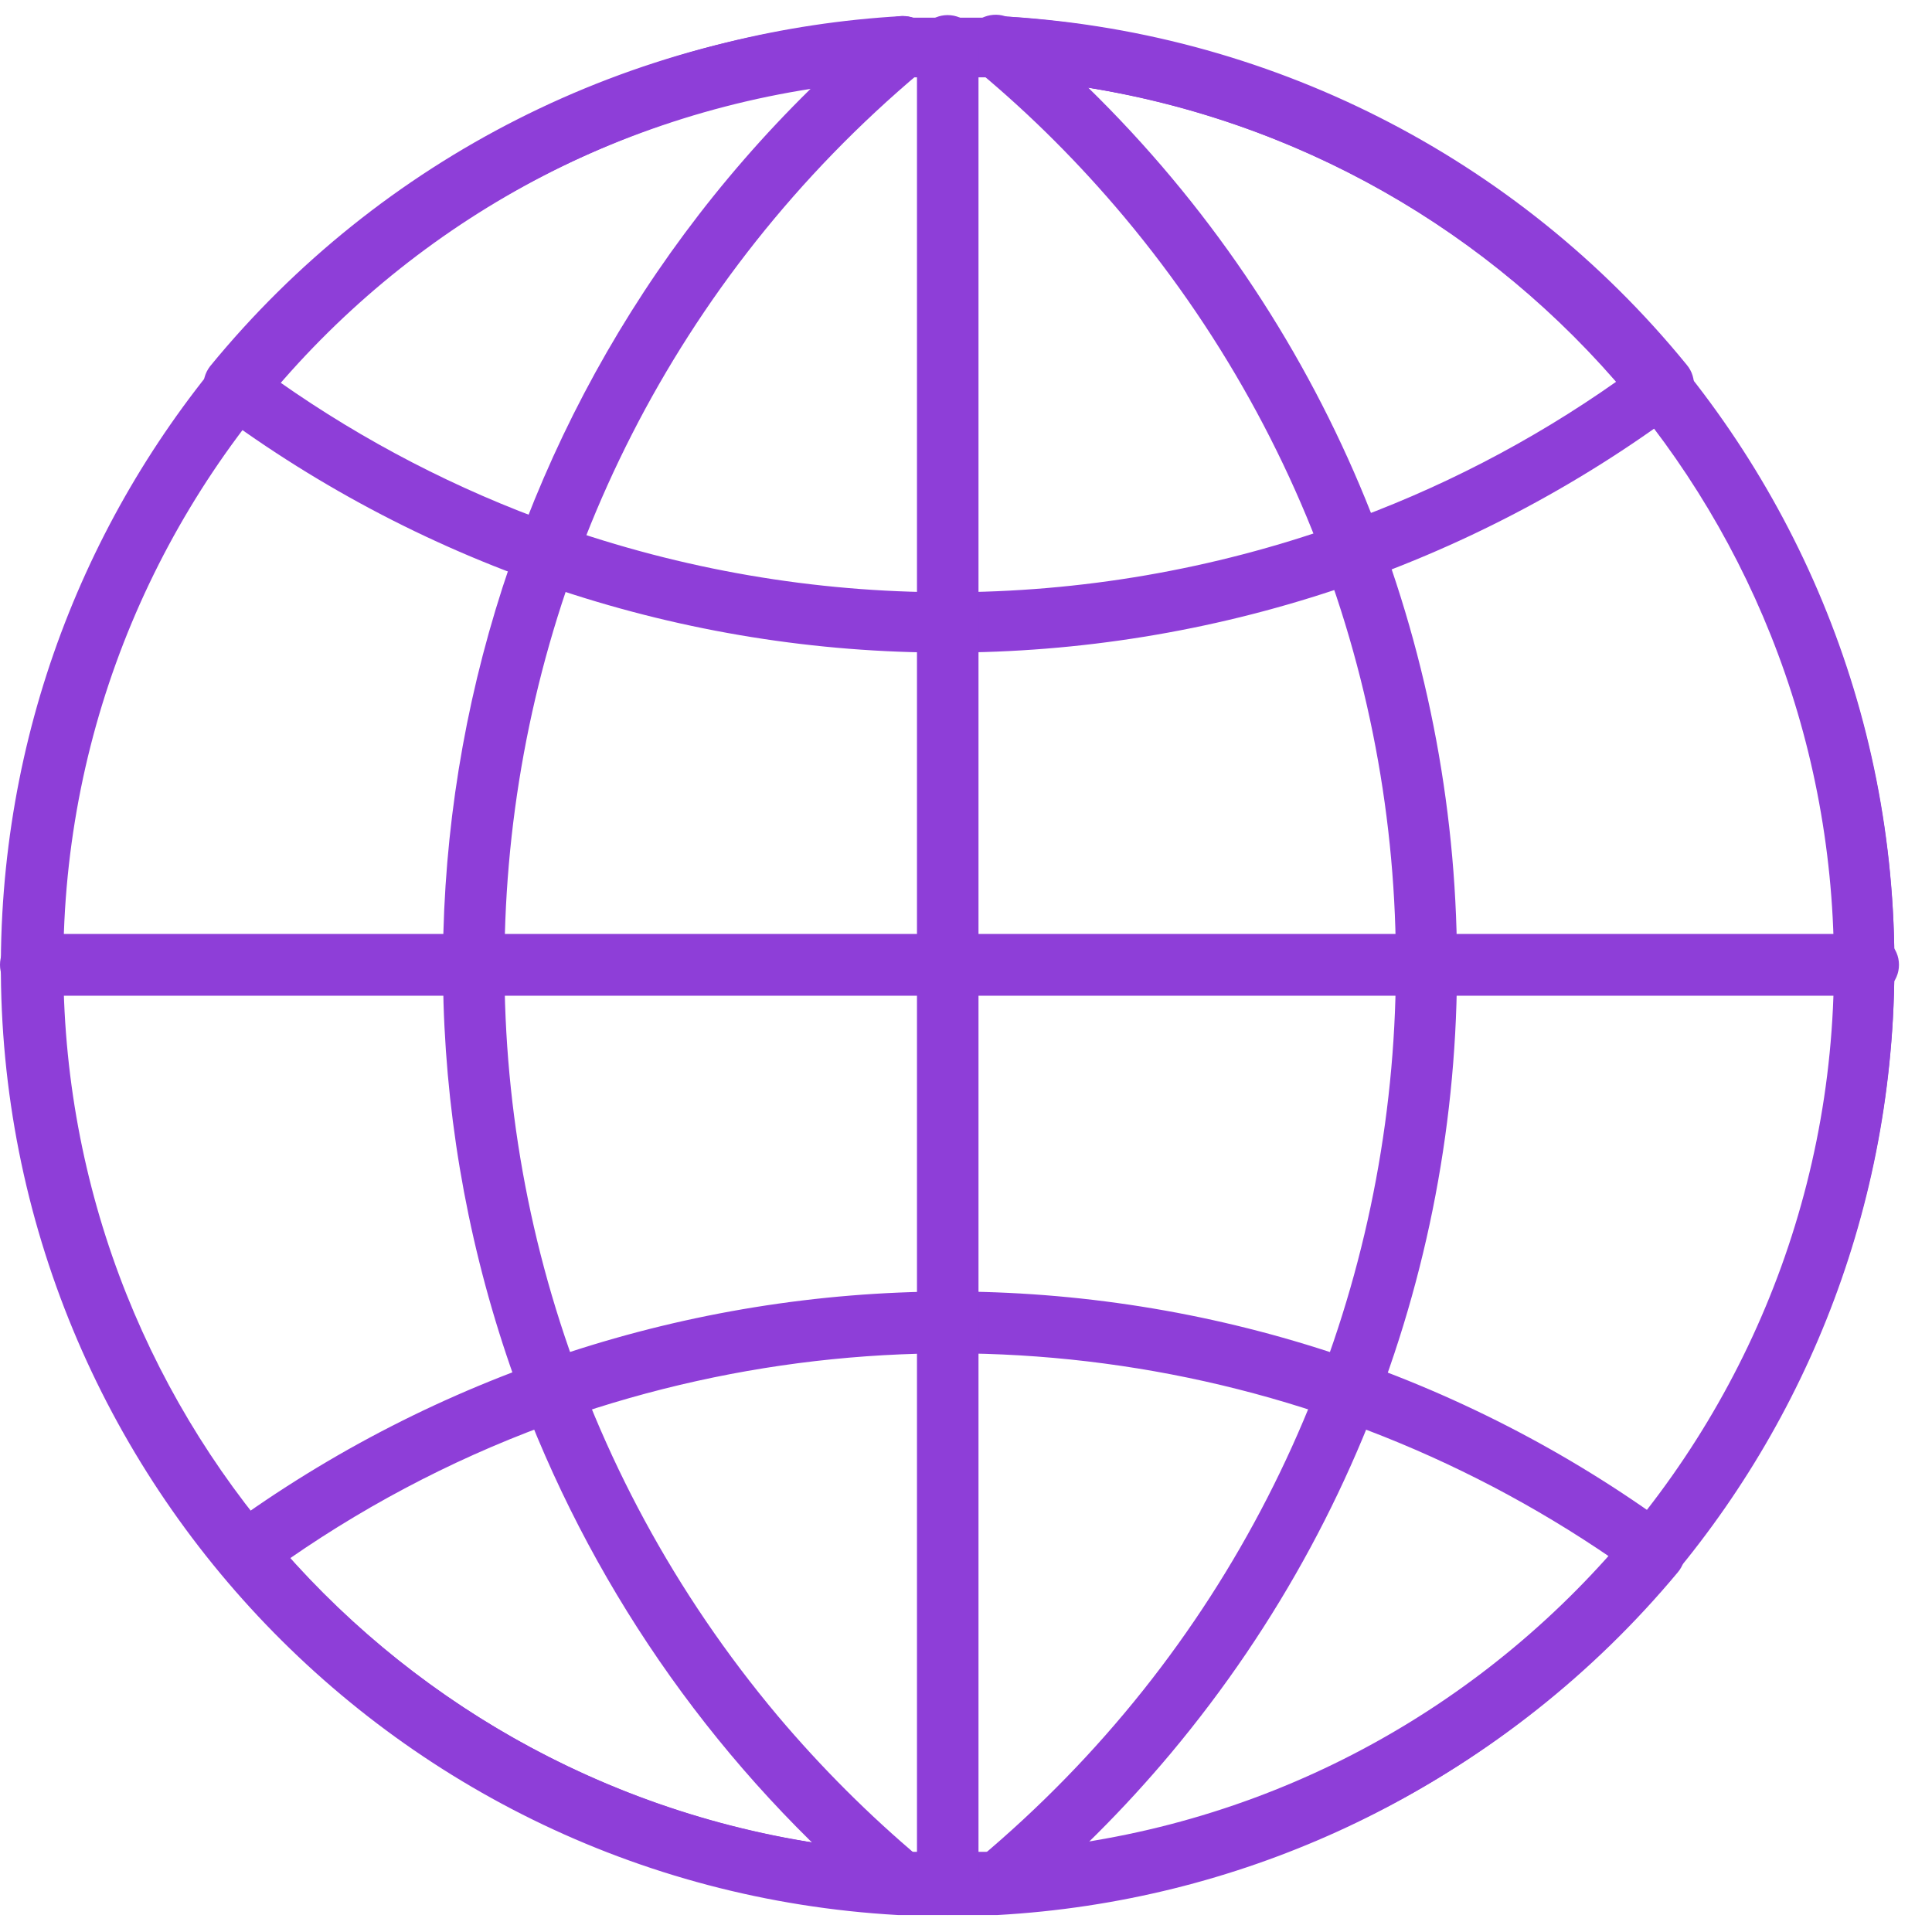
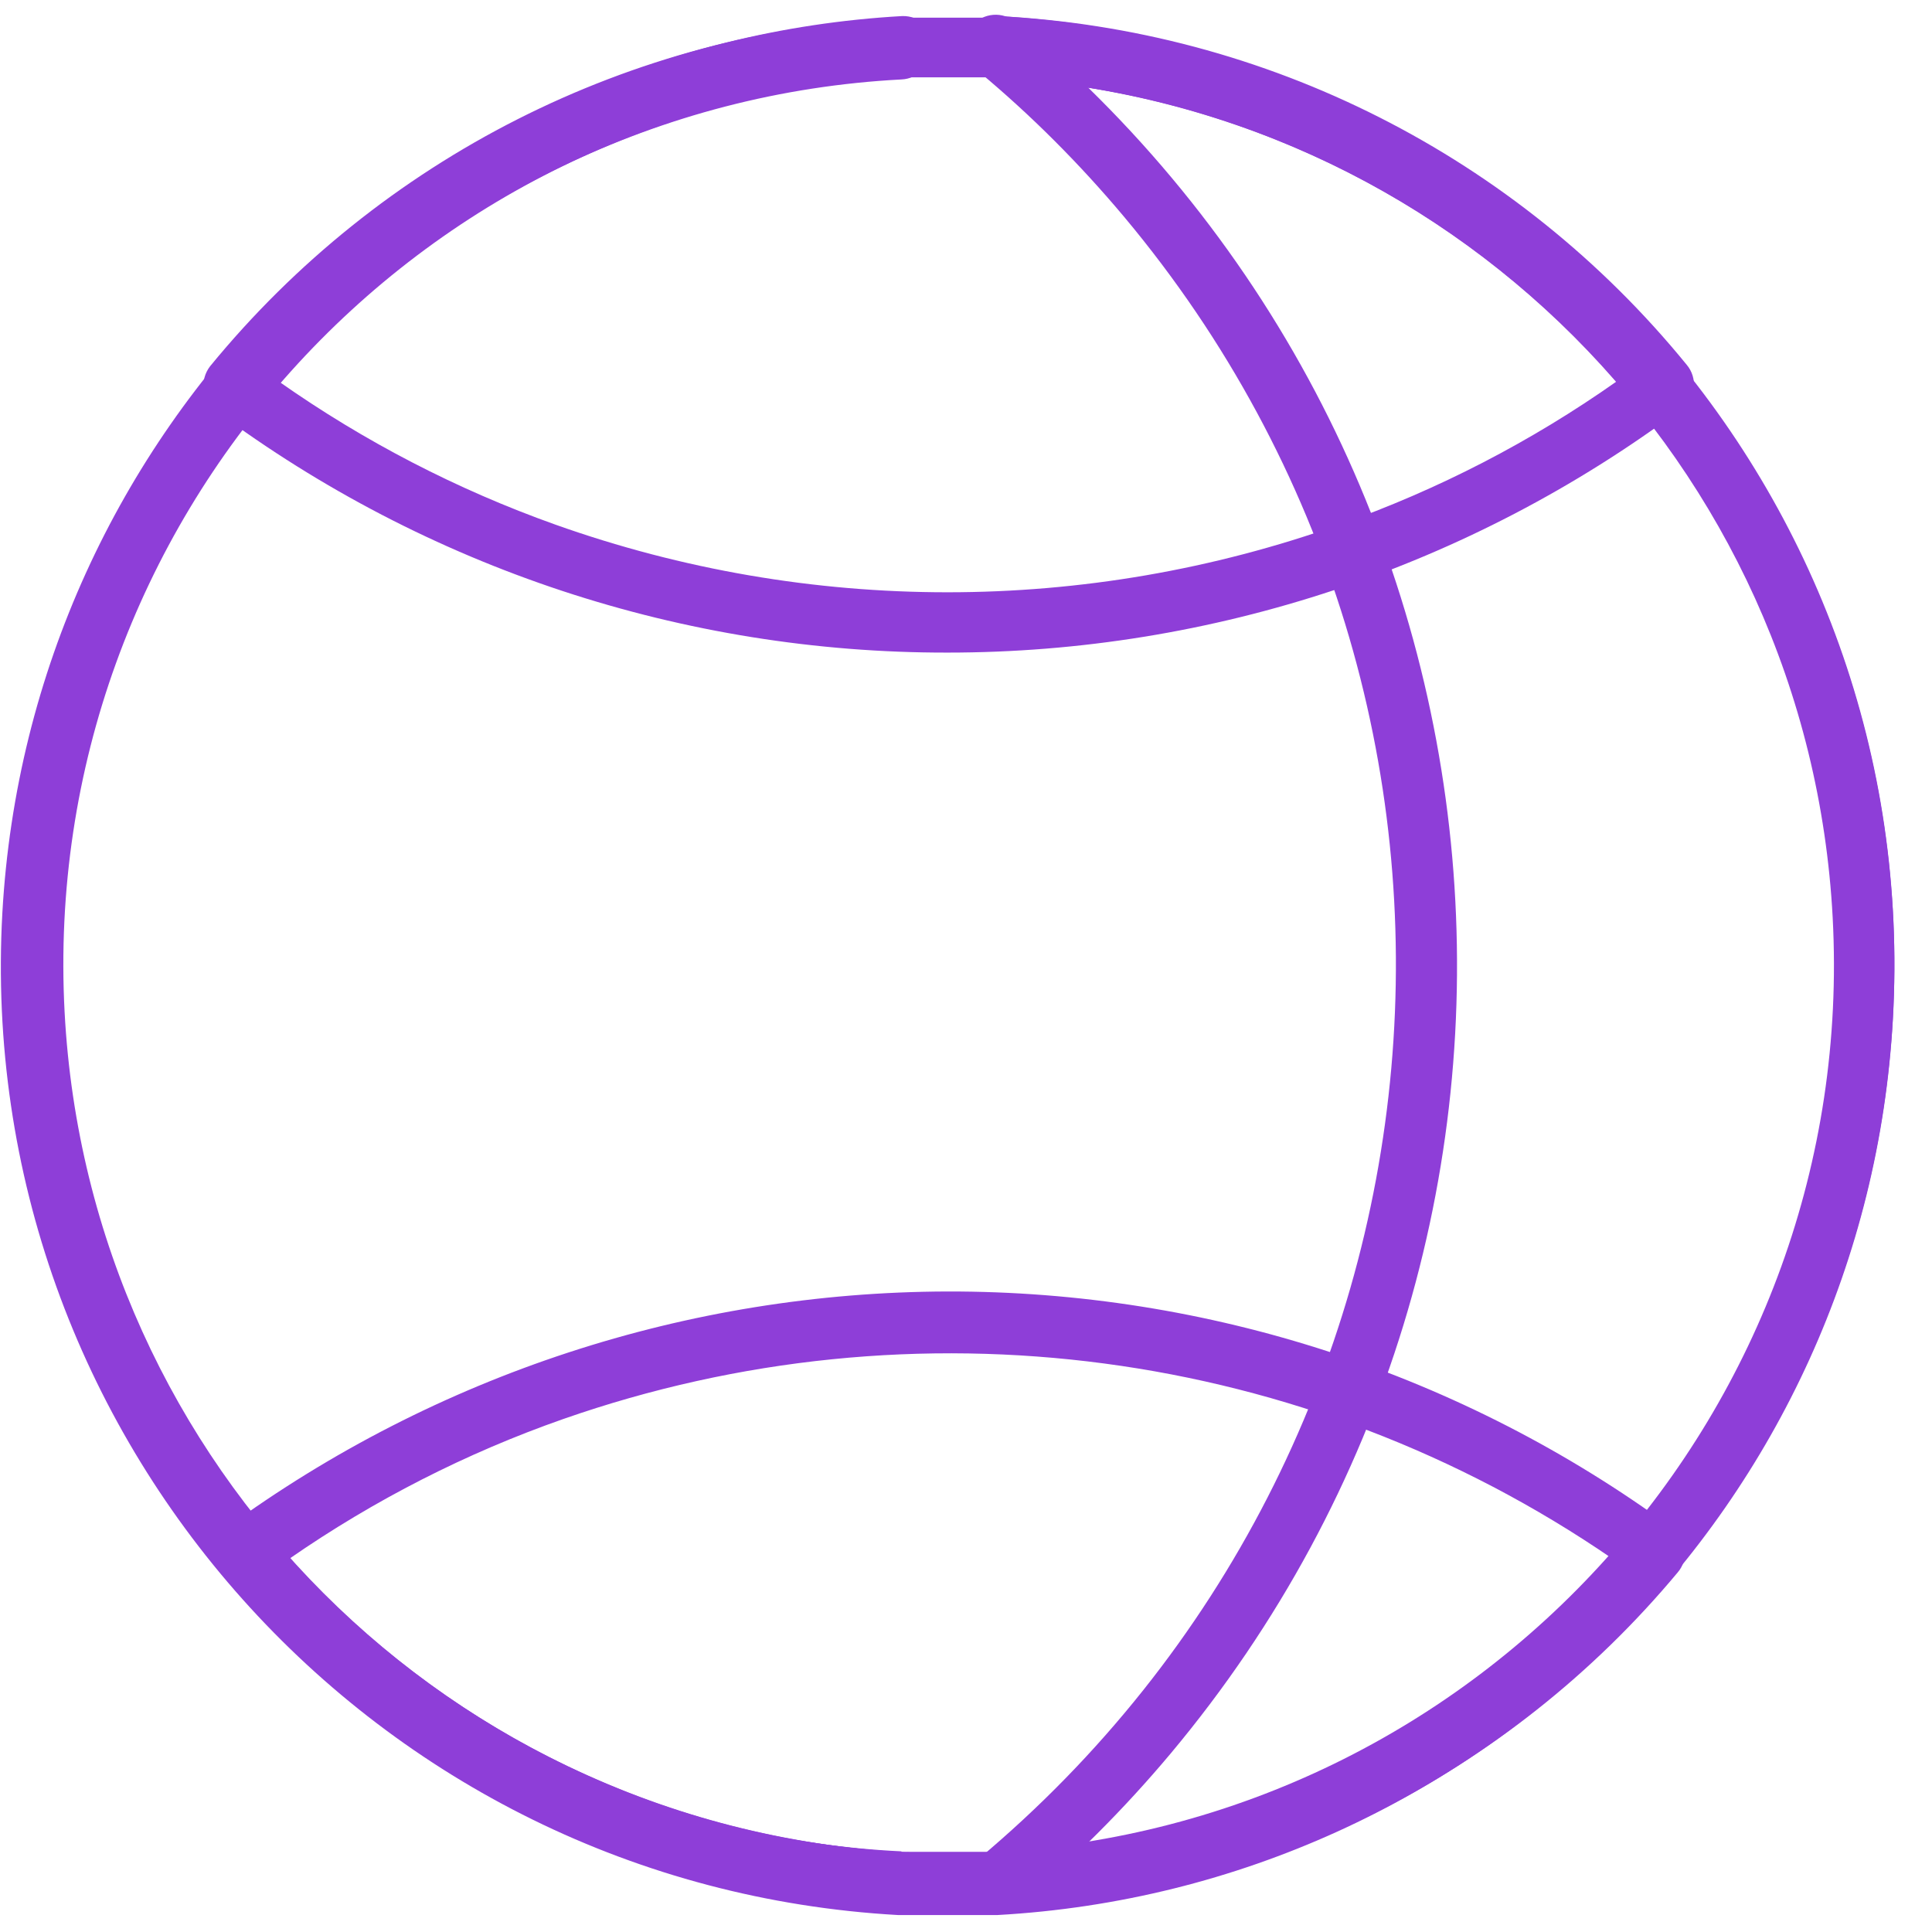
<svg xmlns="http://www.w3.org/2000/svg" width="32px" height="32px" viewBox="0 0 32 32" version="1.1">
  <g id="surface1">
    <path style=" stroke:none;fill-rule:evenodd;fill:rgb(55.686%,24.314%,84.706%);fill-opacity:1;" d="M 15.695 31.719 C 15.434 31.719 15.16 31.719 14.871 31.719 C 6.195 31.23 -0.445 23.801 0.039 15.121 C 0.488 7.125 6.875 0.742 14.871 0.293 C 15.398 0.293 15.953 0.293 16.523 0.293 C 25.199 0.781 31.84 8.211 31.352 16.887 C 30.902 24.887 24.52 31.27 16.523 31.719 Z M 14.93 30.672 C 15.43 30.672 15.934 30.672 16.438 30.672 C 24.555 30.242 30.785 23.312 30.355 15.199 C 29.957 7.684 23.953 1.68 16.438 1.281 C 15.945 1.281 15.426 1.281 14.93 1.281 C 6.816 1.668 0.551 8.555 0.938 16.668 C 1.293 24.246 7.355 30.305 14.93 30.664 Z M 14.93 30.672 " />
    <path style=" stroke:none;fill-rule:evenodd;fill:rgb(55.686%,24.314%,84.706%);fill-opacity:1;" d="M 14.945 31.695 C 6.27 31.207 -0.371 23.777 0.113 15.098 C 0.562 7.102 6.949 0.715 14.945 0.266 C 15.234 0.258 15.473 0.484 15.484 0.77 C 15.484 0.773 15.484 0.777 15.484 0.777 C 15.484 1.055 15.262 1.281 14.988 1.289 C 6.871 1.719 0.641 8.648 1.07 16.762 C 1.469 24.277 7.473 30.281 14.988 30.68 C 15.258 30.691 15.469 30.914 15.473 31.184 C 15.473 31.465 15.246 31.695 14.965 31.695 C 14.957 31.695 14.953 31.695 14.945 31.695 Z M 14.945 31.695 " />
    <path style=" stroke:none;fill-rule:evenodd;fill:rgb(55.686%,24.314%,84.706%);fill-opacity:1;" d="M 16.523 31.695 C 16.371 31.695 16.23 31.629 16.133 31.512 C 15.953 31.301 15.98 30.984 16.191 30.805 C 16.195 30.801 16.195 30.797 16.199 30.797 C 24.379 23.953 25.465 11.773 18.621 3.594 C 17.887 2.719 17.078 1.906 16.199 1.176 C 15.969 1.012 15.91 0.695 16.074 0.461 C 16.234 0.23 16.555 0.176 16.785 0.336 C 16.809 0.352 16.832 0.371 16.852 0.391 C 25.465 7.605 26.598 20.434 19.387 29.047 C 18.617 29.965 17.77 30.812 16.852 31.578 C 16.758 31.652 16.641 31.695 16.523 31.695 Z M 16.523 31.695 " />
-     <path style=" stroke:none;fill-rule:evenodd;fill:rgb(55.686%,24.314%,84.706%);fill-opacity:1;" d="M 14.945 31.695 C 14.828 31.695 14.711 31.652 14.617 31.578 C 11.953 29.34 9.902 26.457 8.66 23.207 C 5.59 15.109 7.977 5.953 14.617 0.391 C 14.707 0.309 14.824 0.266 14.945 0.266 C 15.23 0.266 15.457 0.496 15.457 0.777 C 15.457 0.941 15.383 1.094 15.25 1.191 C 7.078 8.055 6.02 20.246 12.883 28.422 C 13.605 29.277 14.395 30.066 15.25 30.785 C 15.477 30.953 15.523 31.266 15.355 31.492 C 15.258 31.621 15.102 31.699 14.938 31.695 Z M 14.945 31.695 " />
    <path style=" stroke:none;fill-rule:evenodd;fill:rgb(55.686%,24.314%,84.706%);fill-opacity:1;" d="M 16.523 31.695 C 16.254 31.691 16.031 31.477 16.02 31.207 C 16 30.934 16.207 30.699 16.48 30.68 C 16.484 30.68 16.492 30.68 16.496 30.68 C 24.613 30.25 30.844 23.32 30.414 15.207 C 30.016 7.691 24.012 1.688 16.496 1.289 C 16.215 1.285 15.992 1.047 16 0.766 C 16.004 0.484 16.238 0.262 16.523 0.266 C 25.199 0.754 31.84 8.184 31.352 16.863 C 30.902 24.859 24.52 31.246 16.523 31.695 Z M 16.523 31.695 " />
    <path style=" stroke:none;fill-rule:evenodd;fill:rgb(55.686%,24.314%,84.706%);fill-opacity:1;" d="M 15.695 10.809 C 11.328 10.816 7.074 9.41 3.57 6.801 C 3.461 6.715 3.391 6.59 3.375 6.453 C 3.355 6.316 3.395 6.176 3.48 6.066 C 6.301 2.621 10.441 0.523 14.891 0.293 C 15.176 0.281 15.414 0.508 15.426 0.797 C 15.426 0.797 15.426 0.801 15.426 0.805 C 15.426 1.078 15.207 1.305 14.93 1.316 C 10.957 1.523 7.242 3.332 4.621 6.32 C 6.031 7.312 7.57 8.109 9.195 8.688 C 13.398 10.184 17.988 10.184 22.188 8.688 C 23.816 8.113 25.359 7.316 26.773 6.32 C 24.176 3.332 20.477 1.516 16.523 1.289 C 16.238 1.289 16.012 1.062 16.012 0.777 C 16.012 0.496 16.238 0.266 16.523 0.266 C 20.973 0.488 25.121 2.586 27.938 6.043 C 28.027 6.148 28.07 6.289 28.055 6.43 C 28.035 6.566 27.961 6.695 27.848 6.773 C 24.336 9.395 20.074 10.809 15.695 10.809 Z M 15.695 10.809 " />
    <path style=" stroke:none;fill-rule:evenodd;fill:rgb(55.686%,24.314%,84.706%);fill-opacity:1;" d="M 16.523 31.695 C 16.254 31.691 16.031 31.477 16.02 31.207 C 16 30.934 16.207 30.699 16.48 30.68 C 16.484 30.68 16.492 30.68 16.496 30.68 C 20.41 30.473 24.078 28.723 26.699 25.812 C 21.609 22.32 15.156 21.465 9.328 23.504 C 7.723 24.066 6.199 24.844 4.801 25.812 C 7.418 28.719 11.082 30.469 14.988 30.68 C 15.27 30.66 15.512 30.871 15.531 31.156 C 15.551 31.438 15.34 31.68 15.059 31.699 C 15.02 31.703 14.977 31.699 14.938 31.695 C 10.555 31.465 6.465 29.418 3.652 26.043 C 3.562 25.938 3.52 25.797 3.539 25.656 C 3.555 25.516 3.629 25.391 3.746 25.309 C 7.215 22.773 11.398 21.402 15.695 21.391 C 20.012 21.383 24.219 22.754 27.699 25.309 C 27.812 25.391 27.887 25.516 27.906 25.656 C 27.922 25.797 27.879 25.938 27.789 26.043 C 24.98 29.414 20.898 31.461 16.523 31.695 Z M 16.523 31.695 " />
-     <path style=" stroke:none;fill-rule:evenodd;fill:rgb(55.686%,24.314%,84.706%);fill-opacity:1;" d="M 15.695 31.719 C 15.414 31.719 15.188 31.488 15.188 31.207 L 15.188 0.762 C 15.188 0.48 15.414 0.25 15.695 0.25 C 15.98 0.25 16.207 0.48 16.207 0.762 L 16.207 31.207 C 16.207 31.488 15.98 31.719 15.695 31.719 Z M 15.695 31.719 " />
-     <path style=" stroke:none;fill-rule:evenodd;fill:rgb(55.686%,24.314%,84.706%);fill-opacity:1;" d="M 30.941 16.492 L 0.512 16.492 C 0.23 16.492 0 16.262 0 15.98 C 0 15.699 0.23 15.469 0.512 15.469 L 30.941 15.469 C 31.223 15.469 31.453 15.699 31.453 15.98 C 31.453 16.262 31.223 16.492 30.941 16.492 Z M 30.941 16.492 " />
  </g>
</svg>